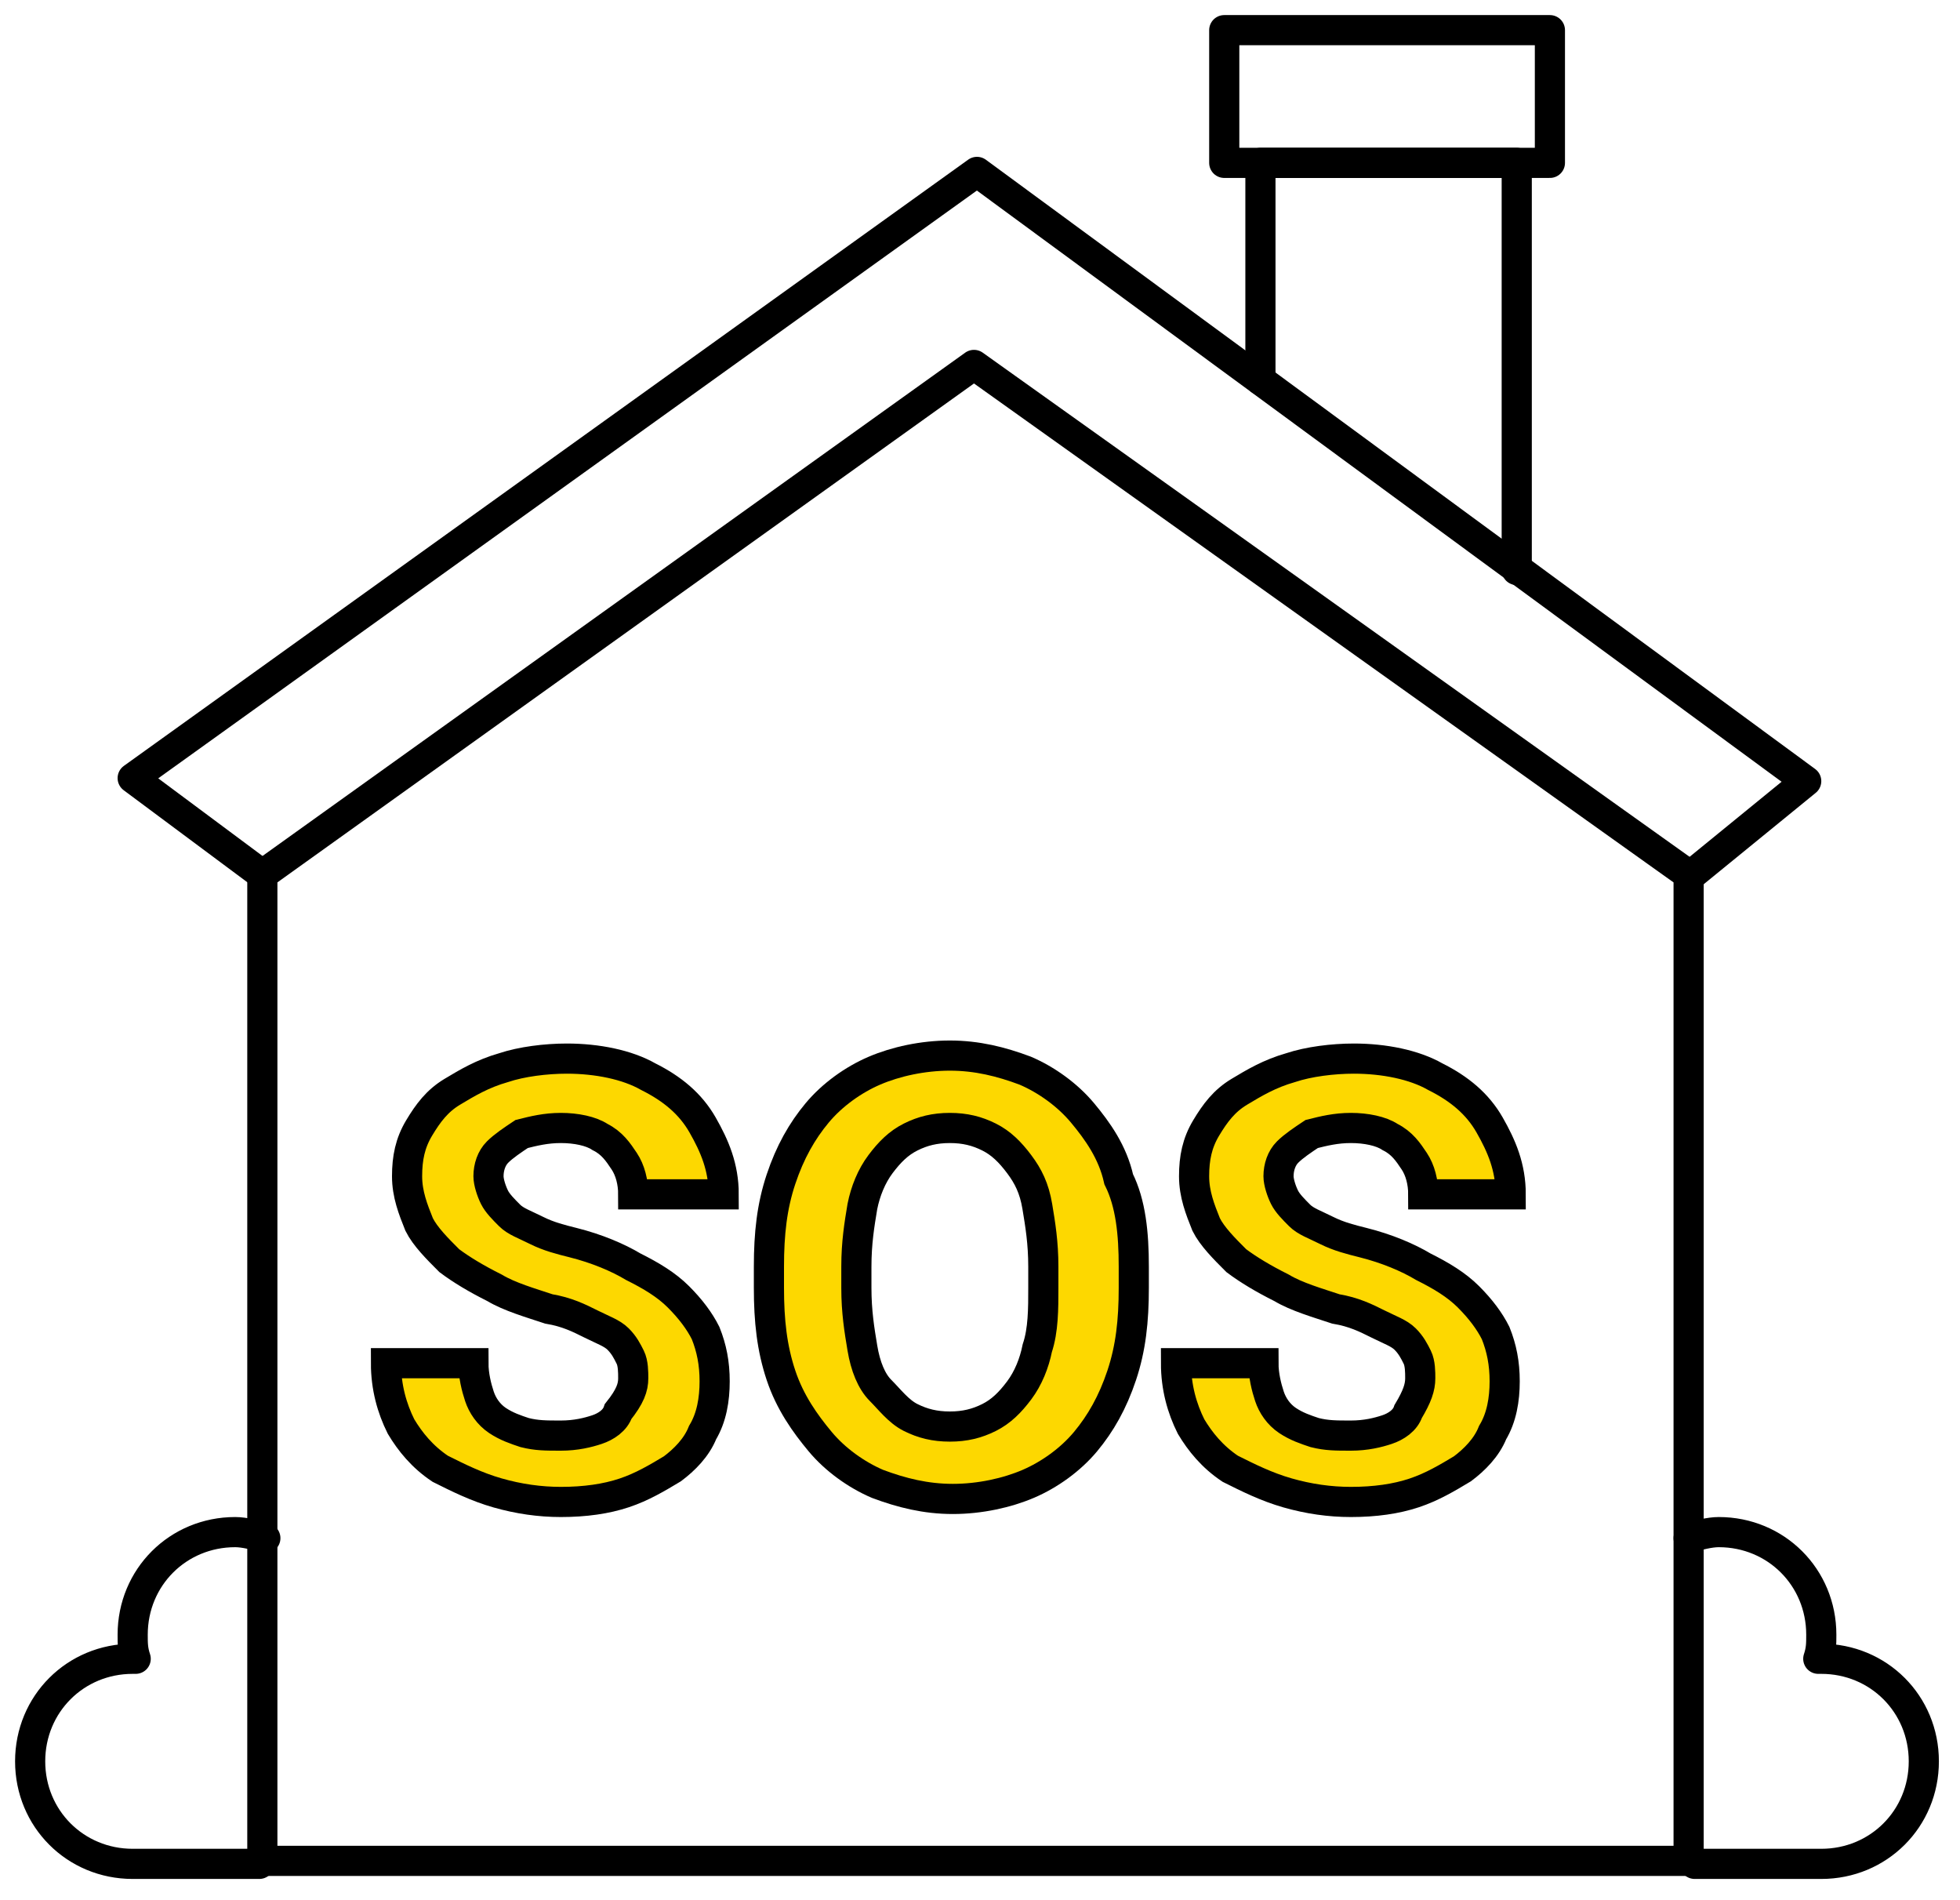
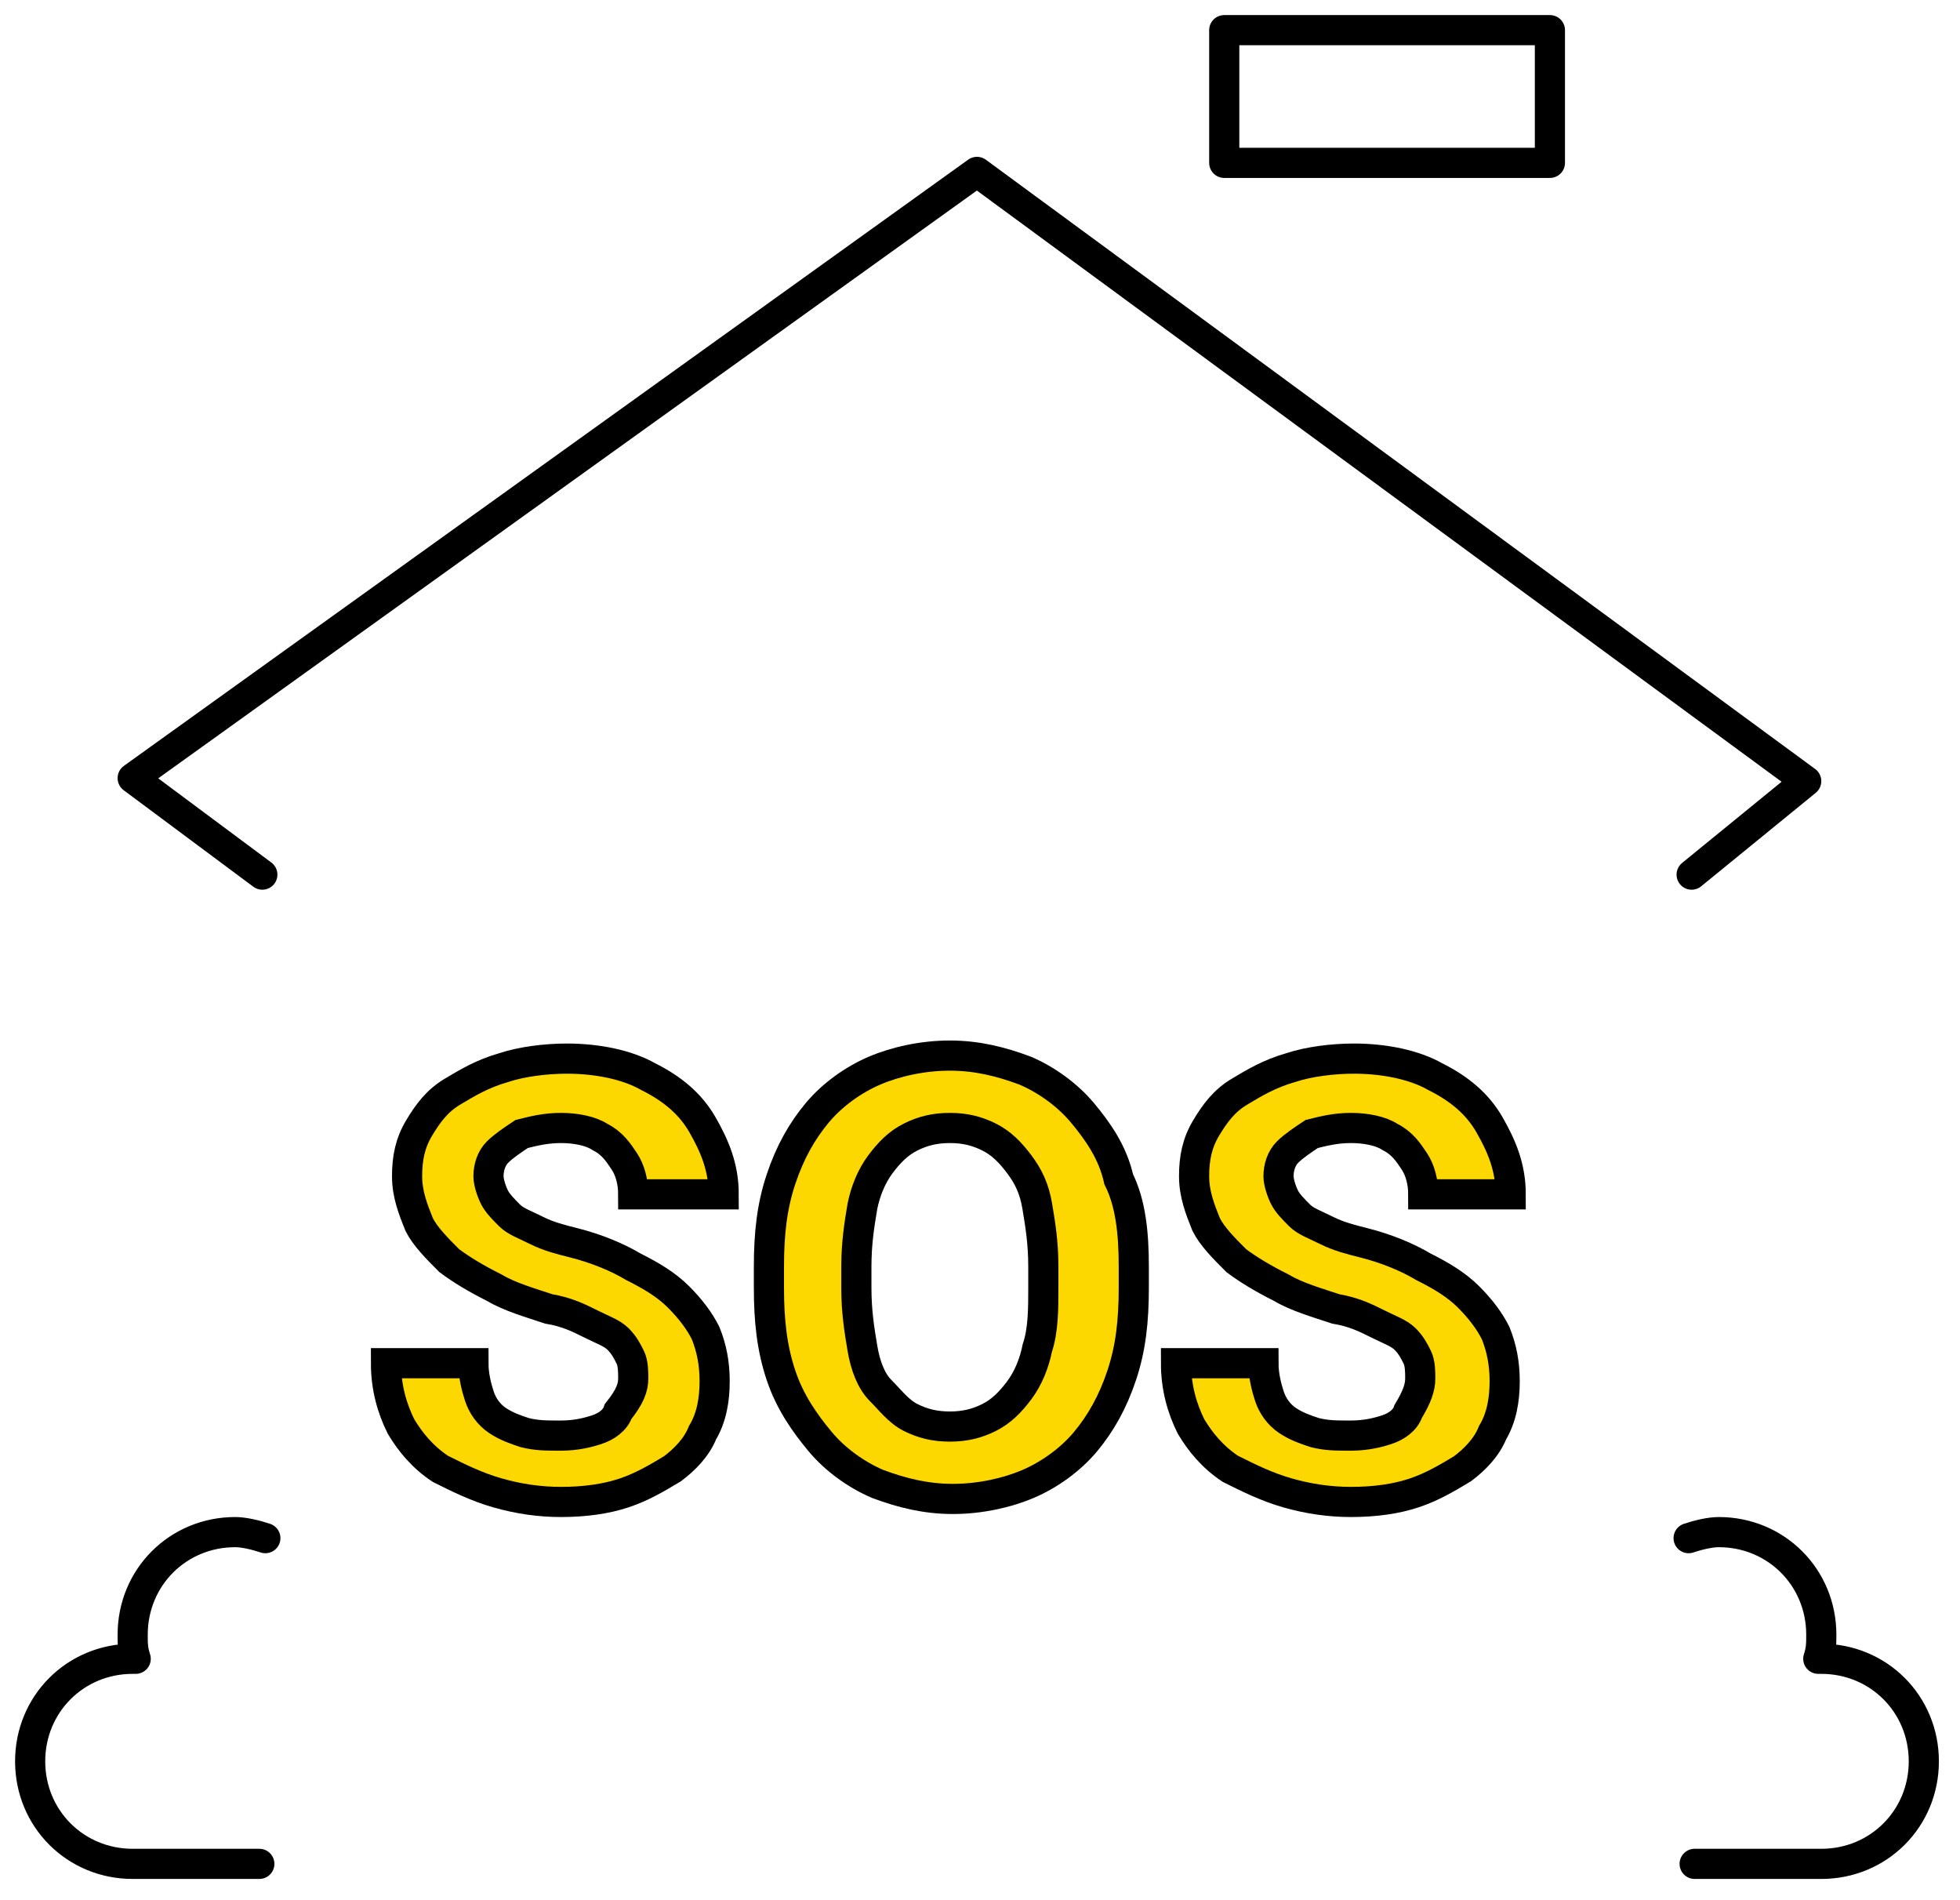
<svg xmlns="http://www.w3.org/2000/svg" width="65" height="63" viewBox="0 0 65 63" fill="none">
-   <path d="M56 61.7H8.7V29L32.3 12.1L56 29V61.7Z" stroke="black" stroke-miterlimit="10" stroke-linecap="round" stroke-linejoin="round" />
  <path d="M51.4 1H40.6V5.4H51.4V1Z" stroke="black" stroke-miterlimit="10" stroke-linecap="round" stroke-linejoin="round" />
-   <path d="M41.8 12.6V5.4H50.3V18.9" stroke="black" stroke-miterlimit="10" stroke-linecap="round" stroke-linejoin="round" />
  <path d="M8.7 29L4.4 25.8L32.4 5.7L59.9 25.9L56.1 29" stroke="black" stroke-miterlimit="10" stroke-linecap="round" stroke-linejoin="round" />
  <path d="M8.8 51C8.5 50.9 8.1 50.8 7.8 50.8C5.9 50.8 4.4 52.3 4.4 54.2C4.4 54.5 4.4 54.7 4.5 55H4.4C2.5 55 1 56.5 1 58.4C1 60.3 2.5 61.8 4.4 61.8H8.6" stroke="black" stroke-miterlimit="10" stroke-linecap="round" stroke-linejoin="round" />
  <path d="M56 51C56.3 50.9 56.7 50.8 57 50.8C58.9 50.8 60.4 52.3 60.4 54.2C60.4 54.5 60.4 54.7 60.3 55H60.4C62.3 55 63.8 56.5 63.8 58.4C63.8 60.3 62.3 61.8 60.4 61.8H56.2" stroke="black" stroke-miterlimit="10" stroke-linecap="round" stroke-linejoin="round" />
  <path d="M21 45.7C21 45.5 21 45.2 20.9 45C20.8 44.8 20.7 44.6 20.5 44.4C20.3 44.2 20 44.1 19.6 43.9C19.2 43.7 18.8 43.5 18.2 43.4C17.6 43.2 16.9 43 16.4 42.7C15.8 42.4 15.3 42.1 14.9 41.8C14.5 41.4 14.1 41 13.9 40.6C13.7 40.1 13.5 39.6 13.5 39C13.5 38.4 13.6 37.9 13.9 37.4C14.2 36.9 14.5 36.5 15 36.2C15.5 35.9 16 35.6 16.7 35.4C17.3 35.2 18.1 35.1 18.8 35.1C19.8 35.1 20.8 35.3 21.5 35.7C22.3 36.1 22.9 36.6 23.3 37.3C23.7 38 24 38.7 24 39.6H21C21 39.2 20.9 38.8 20.7 38.5C20.5 38.2 20.3 37.9 19.9 37.7C19.6 37.5 19.1 37.4 18.6 37.4C18.1 37.4 17.7 37.5 17.3 37.6C17 37.8 16.7 38 16.5 38.2C16.3 38.4 16.2 38.7 16.2 39C16.2 39.2 16.3 39.5 16.4 39.7C16.5 39.9 16.7 40.1 16.9 40.3C17.1 40.5 17.4 40.6 17.8 40.8C18.2 41 18.6 41.1 19 41.2C19.8 41.4 20.5 41.7 21 42C21.6 42.3 22.1 42.6 22.5 43C22.9 43.4 23.2 43.8 23.4 44.2C23.6 44.7 23.7 45.2 23.7 45.8C23.7 46.4 23.6 47 23.3 47.5C23.1 48 22.7 48.4 22.3 48.7C21.8 49 21.3 49.3 20.7 49.5C20.1 49.7 19.4 49.8 18.6 49.8C17.9 49.8 17.2 49.7 16.5 49.5C15.8 49.3 15.2 49 14.6 48.7C14 48.3 13.6 47.8 13.3 47.3C13 46.7 12.8 46 12.8 45.2H15.7C15.7 45.6 15.8 46 15.9 46.3C16 46.6 16.2 46.9 16.5 47.1C16.8 47.3 17.1 47.4 17.4 47.5C17.8 47.6 18.1 47.6 18.6 47.6C19.1 47.6 19.5 47.5 19.8 47.4C20.1 47.3 20.4 47.1 20.5 46.8C20.9 46.3 21 46 21 45.7Z" fill="#FDD800" stroke="black" stroke-miterlimit="10" />
  <path d="M37.6 42V42.7C37.6 43.8 37.5 44.7 37.2 45.6C36.9 46.5 36.5 47.2 36 47.8C35.5 48.4 34.8 48.9 34.1 49.2C33.4 49.5 32.5 49.7 31.6 49.7C30.7 49.7 29.9 49.5 29.1 49.2C28.4 48.9 27.7 48.4 27.2 47.8C26.7 47.2 26.2 46.5 25.9 45.6C25.6 44.7 25.5 43.8 25.5 42.7V42C25.5 40.9 25.6 40 25.9 39.1C26.2 38.2 26.6 37.5 27.1 36.9C27.6 36.3 28.3 35.8 29 35.5C29.7 35.2 30.6 35 31.5 35C32.4 35 33.2 35.2 34 35.5C34.7 35.8 35.4 36.3 35.9 36.9C36.4 37.5 36.9 38.2 37.1 39.1C37.5 39.9 37.6 40.9 37.6 42ZM34.6 42.7V42C34.6 41.2 34.5 40.6 34.4 40C34.3 39.4 34.1 39 33.8 38.6C33.5 38.2 33.2 37.9 32.8 37.7C32.4 37.5 32 37.4 31.5 37.4C31 37.4 30.6 37.5 30.2 37.7C29.8 37.9 29.5 38.2 29.2 38.6C28.9 39 28.7 39.5 28.6 40C28.5 40.6 28.4 41.2 28.4 42V42.7C28.4 43.5 28.5 44.1 28.6 44.7C28.7 45.3 28.9 45.8 29.2 46.1C29.5 46.4 29.8 46.8 30.2 47C30.6 47.2 31 47.3 31.5 47.3C32 47.3 32.4 47.2 32.8 47C33.2 46.8 33.5 46.5 33.8 46.1C34.1 45.7 34.3 45.2 34.4 44.7C34.6 44.1 34.6 43.4 34.6 42.7Z" fill="#FDD800" stroke="black" stroke-miterlimit="10" />
  <path d="M47.1 45.7C47.1 45.5 47.1 45.2 47 45C46.9 44.8 46.8 44.6 46.6 44.4C46.4 44.2 46.1 44.1 45.7 43.9C45.3 43.7 44.9 43.5 44.3 43.4C43.7 43.2 43 43 42.5 42.7C41.9 42.4 41.4 42.1 41 41.8C40.6 41.4 40.2 41 40 40.6C39.8 40.1 39.6 39.6 39.6 39C39.6 38.4 39.7 37.9 40 37.4C40.3 36.9 40.6 36.5 41.1 36.2C41.6 35.9 42.1 35.6 42.8 35.4C43.4 35.2 44.2 35.1 44.9 35.1C45.9 35.1 46.9 35.3 47.6 35.7C48.4 36.1 49 36.6 49.4 37.3C49.8 38 50.1 38.7 50.1 39.6H47.2C47.2 39.2 47.1 38.8 46.9 38.5C46.7 38.2 46.5 37.9 46.1 37.7C45.8 37.5 45.3 37.4 44.8 37.4C44.3 37.4 43.9 37.5 43.5 37.6C43.2 37.8 42.9 38 42.7 38.2C42.5 38.4 42.4 38.7 42.4 39C42.4 39.2 42.5 39.5 42.6 39.7C42.7 39.9 42.9 40.1 43.1 40.3C43.3 40.5 43.6 40.6 44 40.8C44.4 41 44.8 41.1 45.2 41.2C46 41.4 46.7 41.7 47.2 42C47.8 42.3 48.3 42.6 48.7 43C49.1 43.4 49.4 43.8 49.6 44.2C49.8 44.7 49.9 45.2 49.9 45.8C49.9 46.4 49.8 47 49.5 47.5C49.3 48 48.9 48.4 48.5 48.7C48 49 47.5 49.3 46.9 49.5C46.3 49.7 45.6 49.8 44.8 49.8C44.1 49.8 43.4 49.7 42.7 49.5C42 49.3 41.4 49 40.8 48.7C40.2 48.3 39.8 47.8 39.5 47.3C39.2 46.7 39 46 39 45.2H41.9C41.9 45.6 42 46 42.1 46.3C42.2 46.6 42.4 46.9 42.7 47.1C43 47.3 43.3 47.4 43.6 47.5C44 47.6 44.3 47.6 44.8 47.6C45.3 47.6 45.7 47.5 46 47.4C46.3 47.3 46.6 47.1 46.7 46.8C47 46.3 47.1 46 47.1 45.7Z" fill="#FDD800" stroke="black" stroke-miterlimit="10" />
</svg>